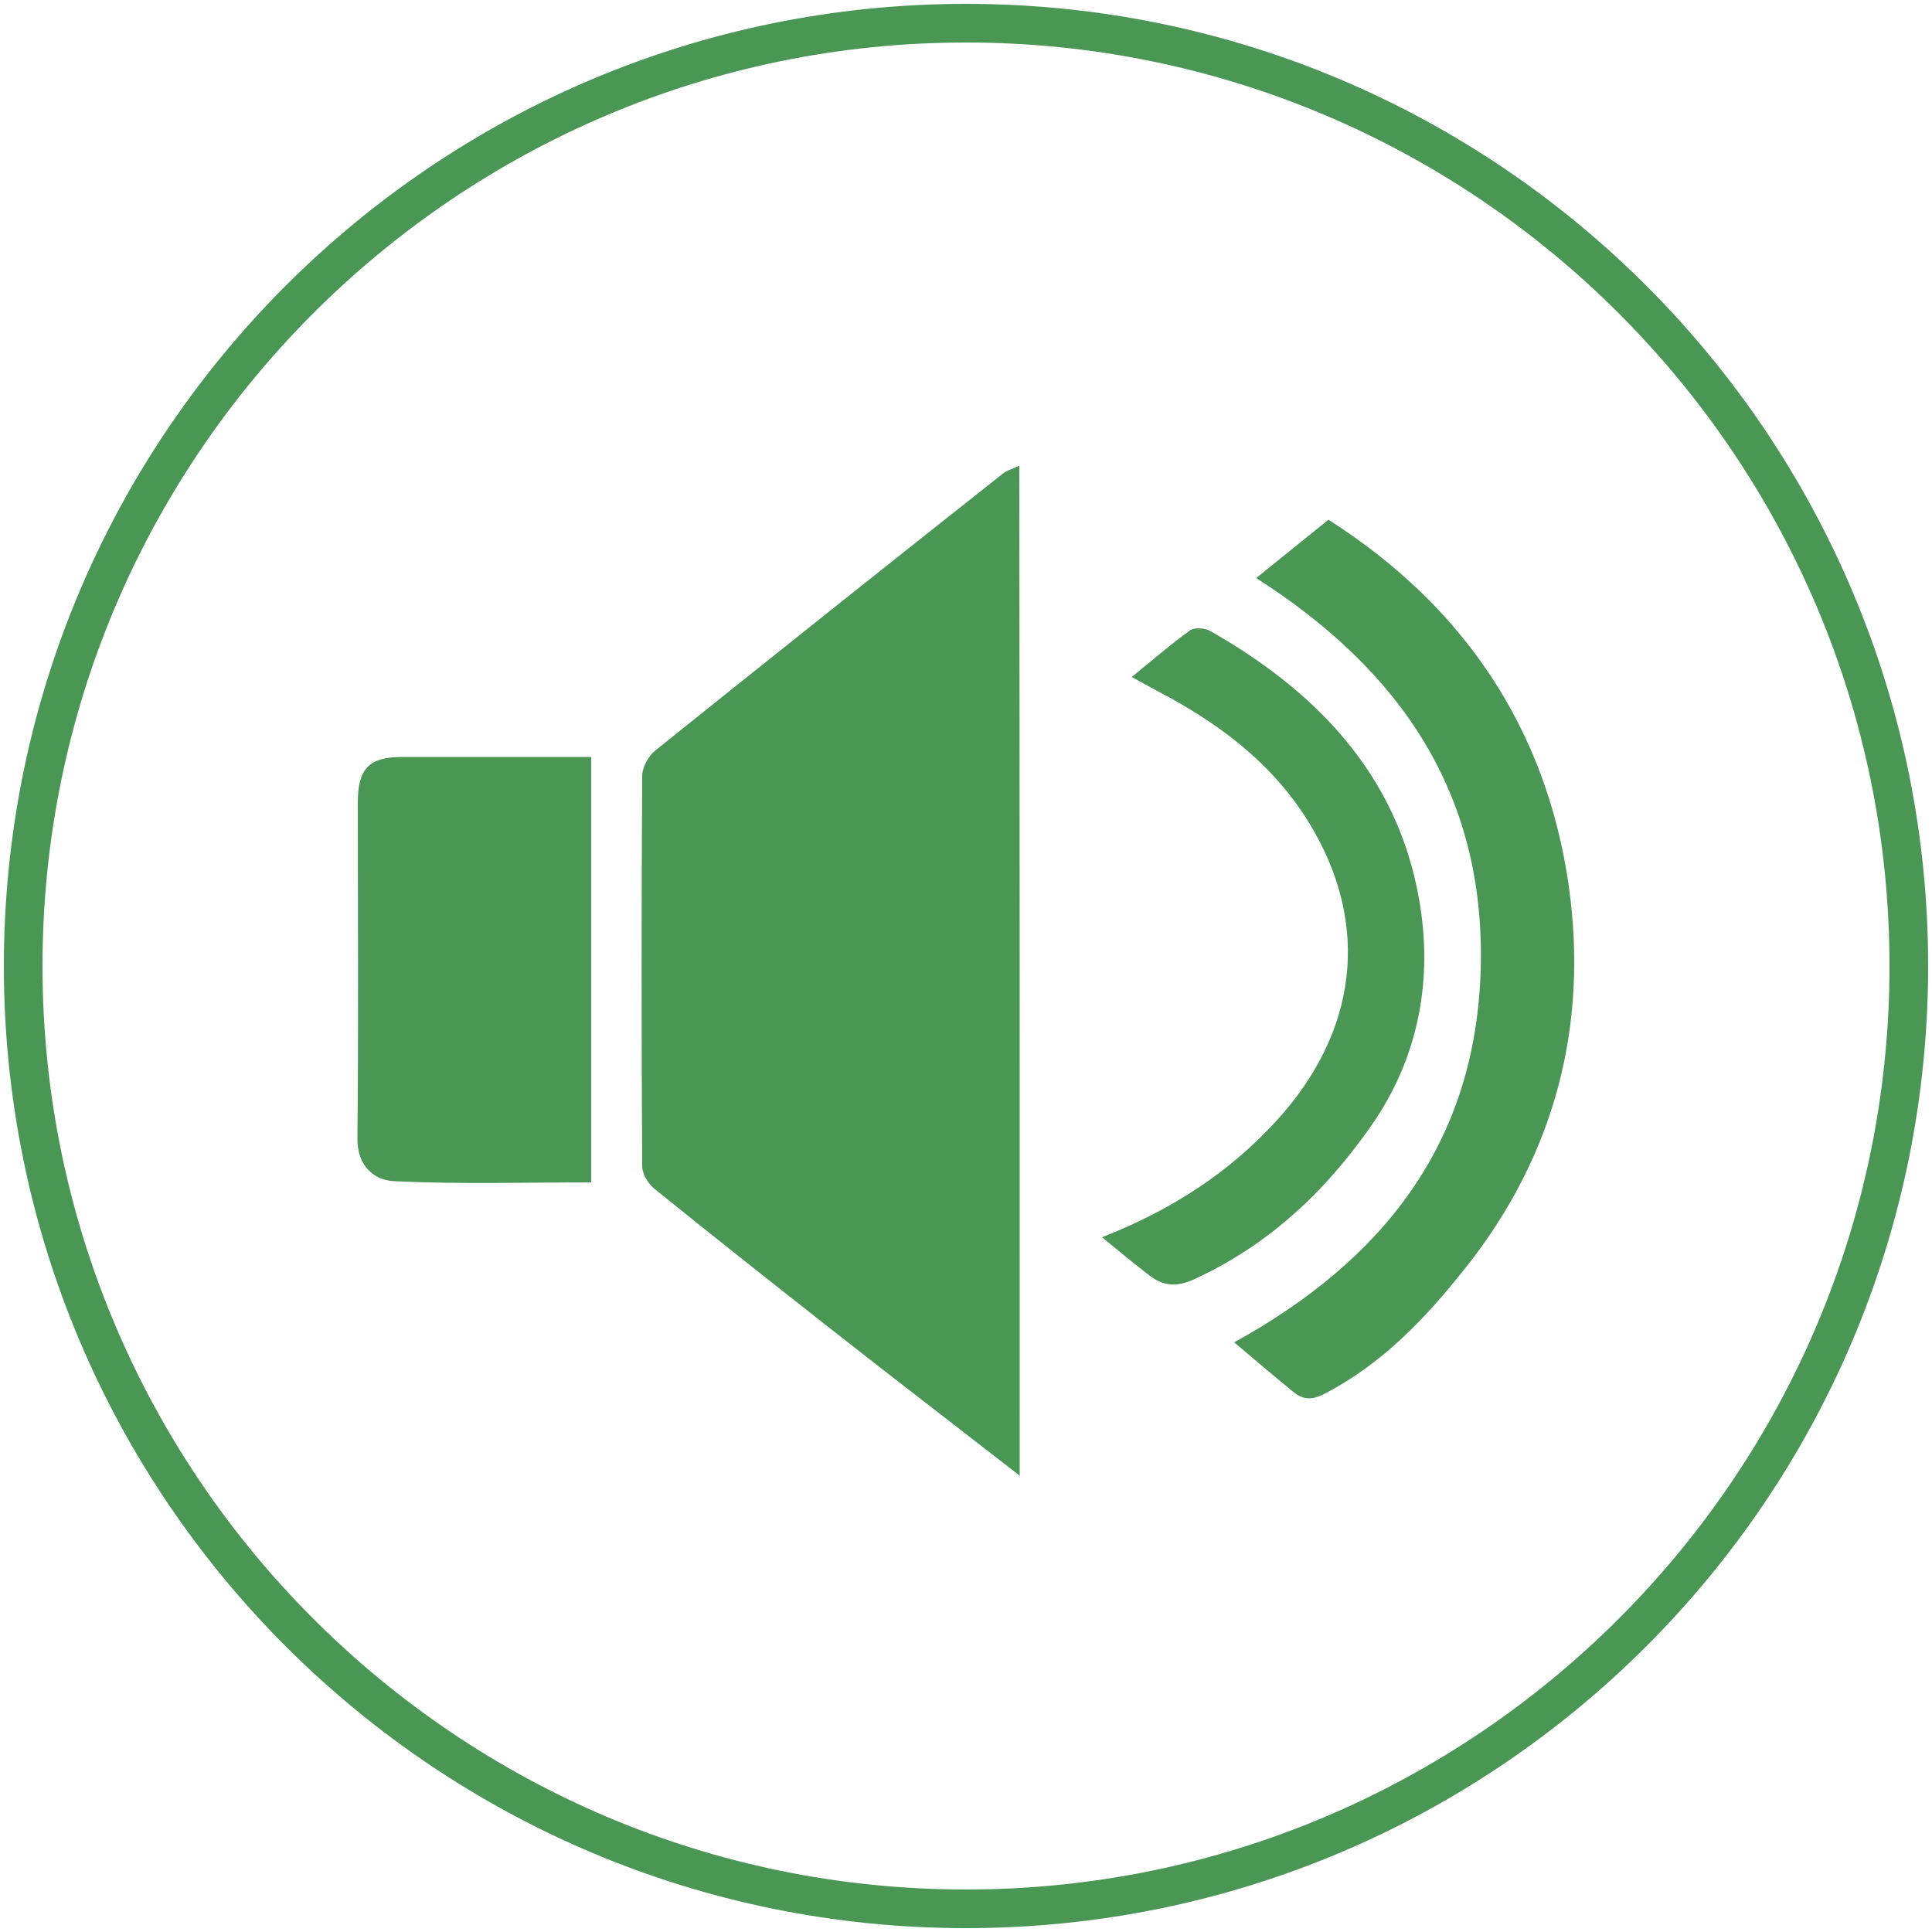
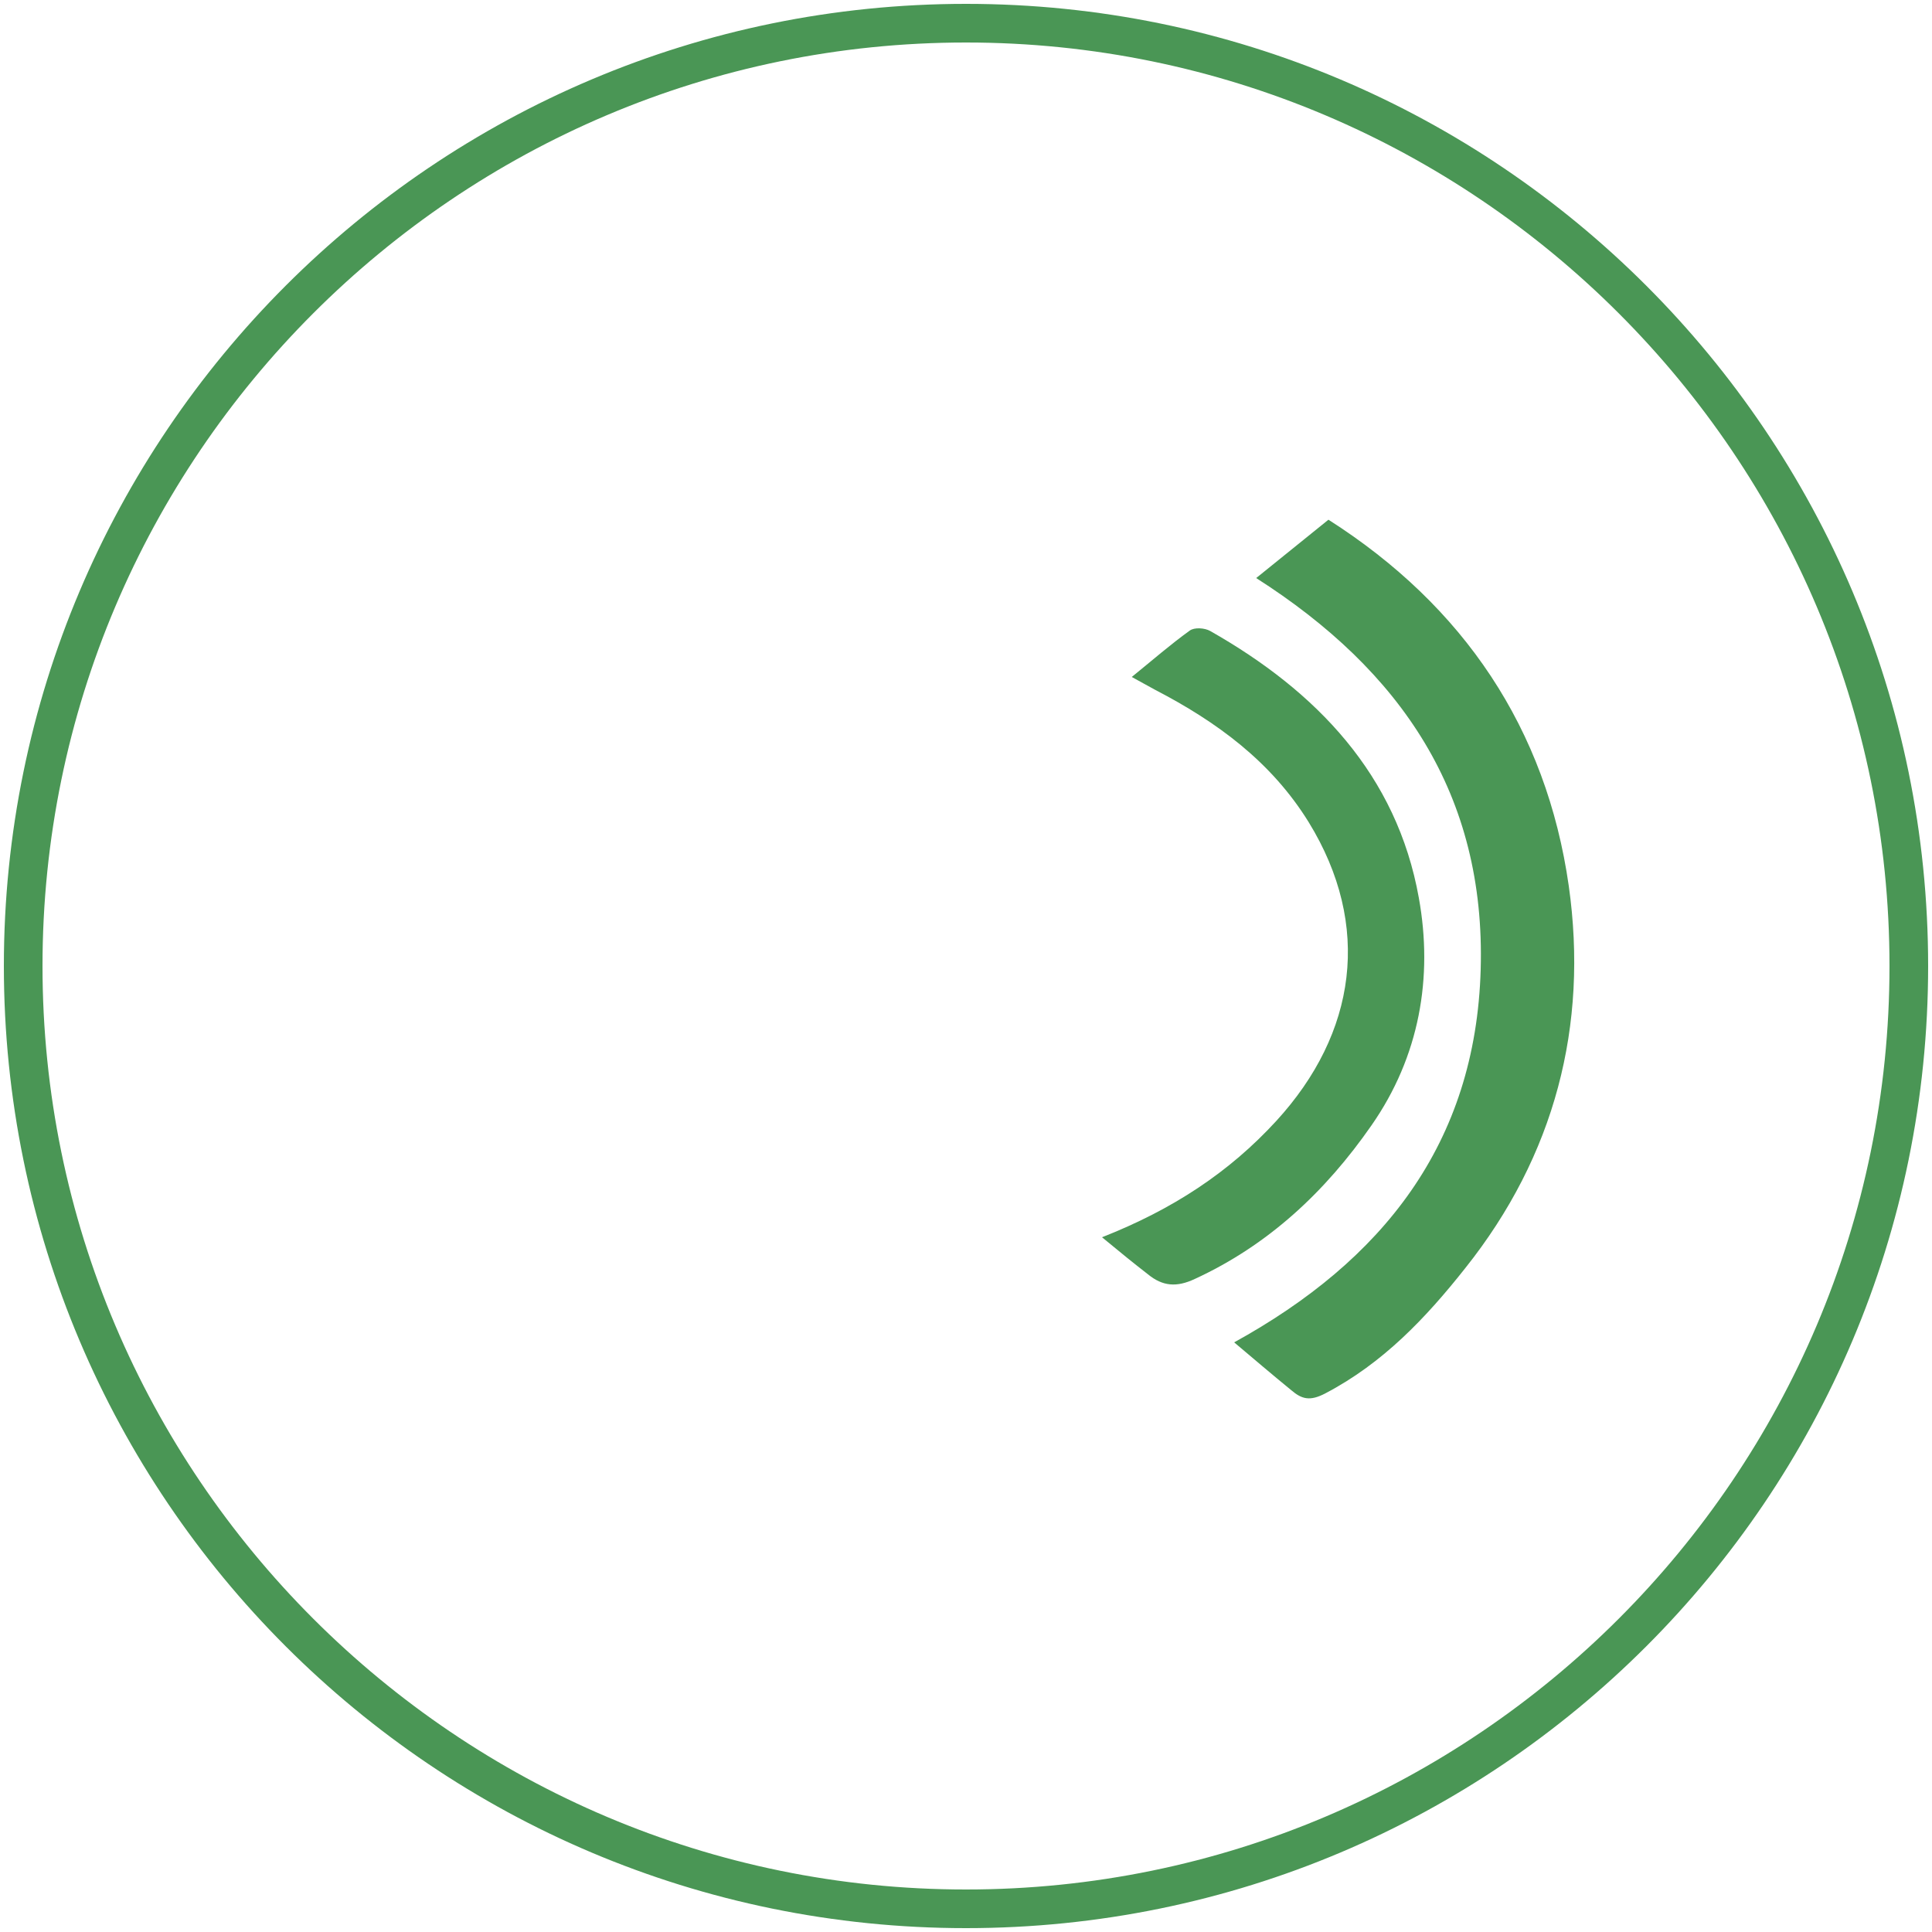
<svg xmlns="http://www.w3.org/2000/svg" id="Layer_1" x="0px" y="0px" viewBox="0 0 50 50" style="enable-background:new 0 0 50 50;" xml:space="preserve">
  <style type="text/css">
	.st0{fill:#4A9655;}
</style>
  <g>
    <g>
      <path class="st0" d="M25,1.1c13.18,0,23.9,10.72,23.9,23.9S38.18,48.9,25,48.9S1.1,38.18,1.1,25S11.82,1.1,25,1.1 M25,0.1    C11.25,0.1,0.1,11.25,0.1,25S11.25,49.9,25,49.9S49.9,38.75,49.9,25S38.75,0.1,25,0.1L25,0.1z" />
    </g>
  </g>
  <g>
-     <path class="st0" d="M26.39,38.19c-1.66-1.29-3.25-2.51-4.83-3.75c-1.55-1.22-3.1-2.44-4.63-3.68c-0.16-0.13-0.31-0.38-0.31-0.58   c-0.02-3.37-0.02-6.74,0-10.1c0-0.22,0.16-0.51,0.33-0.65c2.99-2.4,5.99-4.79,9-7.17c0.11-0.09,0.25-0.12,0.43-0.21   C26.39,20.77,26.39,29.43,26.39,38.19z" />
-     <path class="st0" d="M15.3,19.59c0,3.7,0,7.31,0,11.01c-1.71,0-3.4,0.05-5.09-0.03c-0.53-0.02-0.97-0.4-0.96-1.11   c0.03-2.89,0.01-5.79,0.01-8.69c0-0.88,0.29-1.18,1.15-1.18C12.03,19.59,13.64,19.59,15.3,19.59z" />
    <path class="st0" d="M31.94,34.74c3.83-2.11,6.25-5.13,6.38-9.65c0.13-4.52-2.05-7.73-5.81-10.13c0.62-0.5,1.24-1,1.87-1.51   c3.5,2.23,5.64,5.41,6.22,9.48c0.51,3.61-0.36,6.98-2.68,9.89c-1.02,1.29-2.13,2.46-3.62,3.24c-0.4,0.21-0.61,0.15-0.88-0.08   C32.93,35.58,32.45,35.17,31.94,34.74z" />
    <path class="st0" d="M28.52,32.02c1.83-0.72,3.29-1.68,4.51-3.01c2.08-2.27,2.48-5.06,0.84-7.73c-0.97-1.57-2.38-2.6-3.98-3.43   c-0.17-0.09-0.34-0.19-0.6-0.33c0.53-0.43,1-0.84,1.5-1.2c0.12-0.09,0.39-0.07,0.53,0.01c2.75,1.56,4.83,3.72,5.4,6.91   c0.37,2.05,0.02,4.1-1.23,5.89c-1.19,1.71-2.66,3.09-4.57,3.97c-0.47,0.22-0.83,0.19-1.21-0.12C29.35,32.7,28.99,32.41,28.52,32.02   z" />
  </g>
</svg>